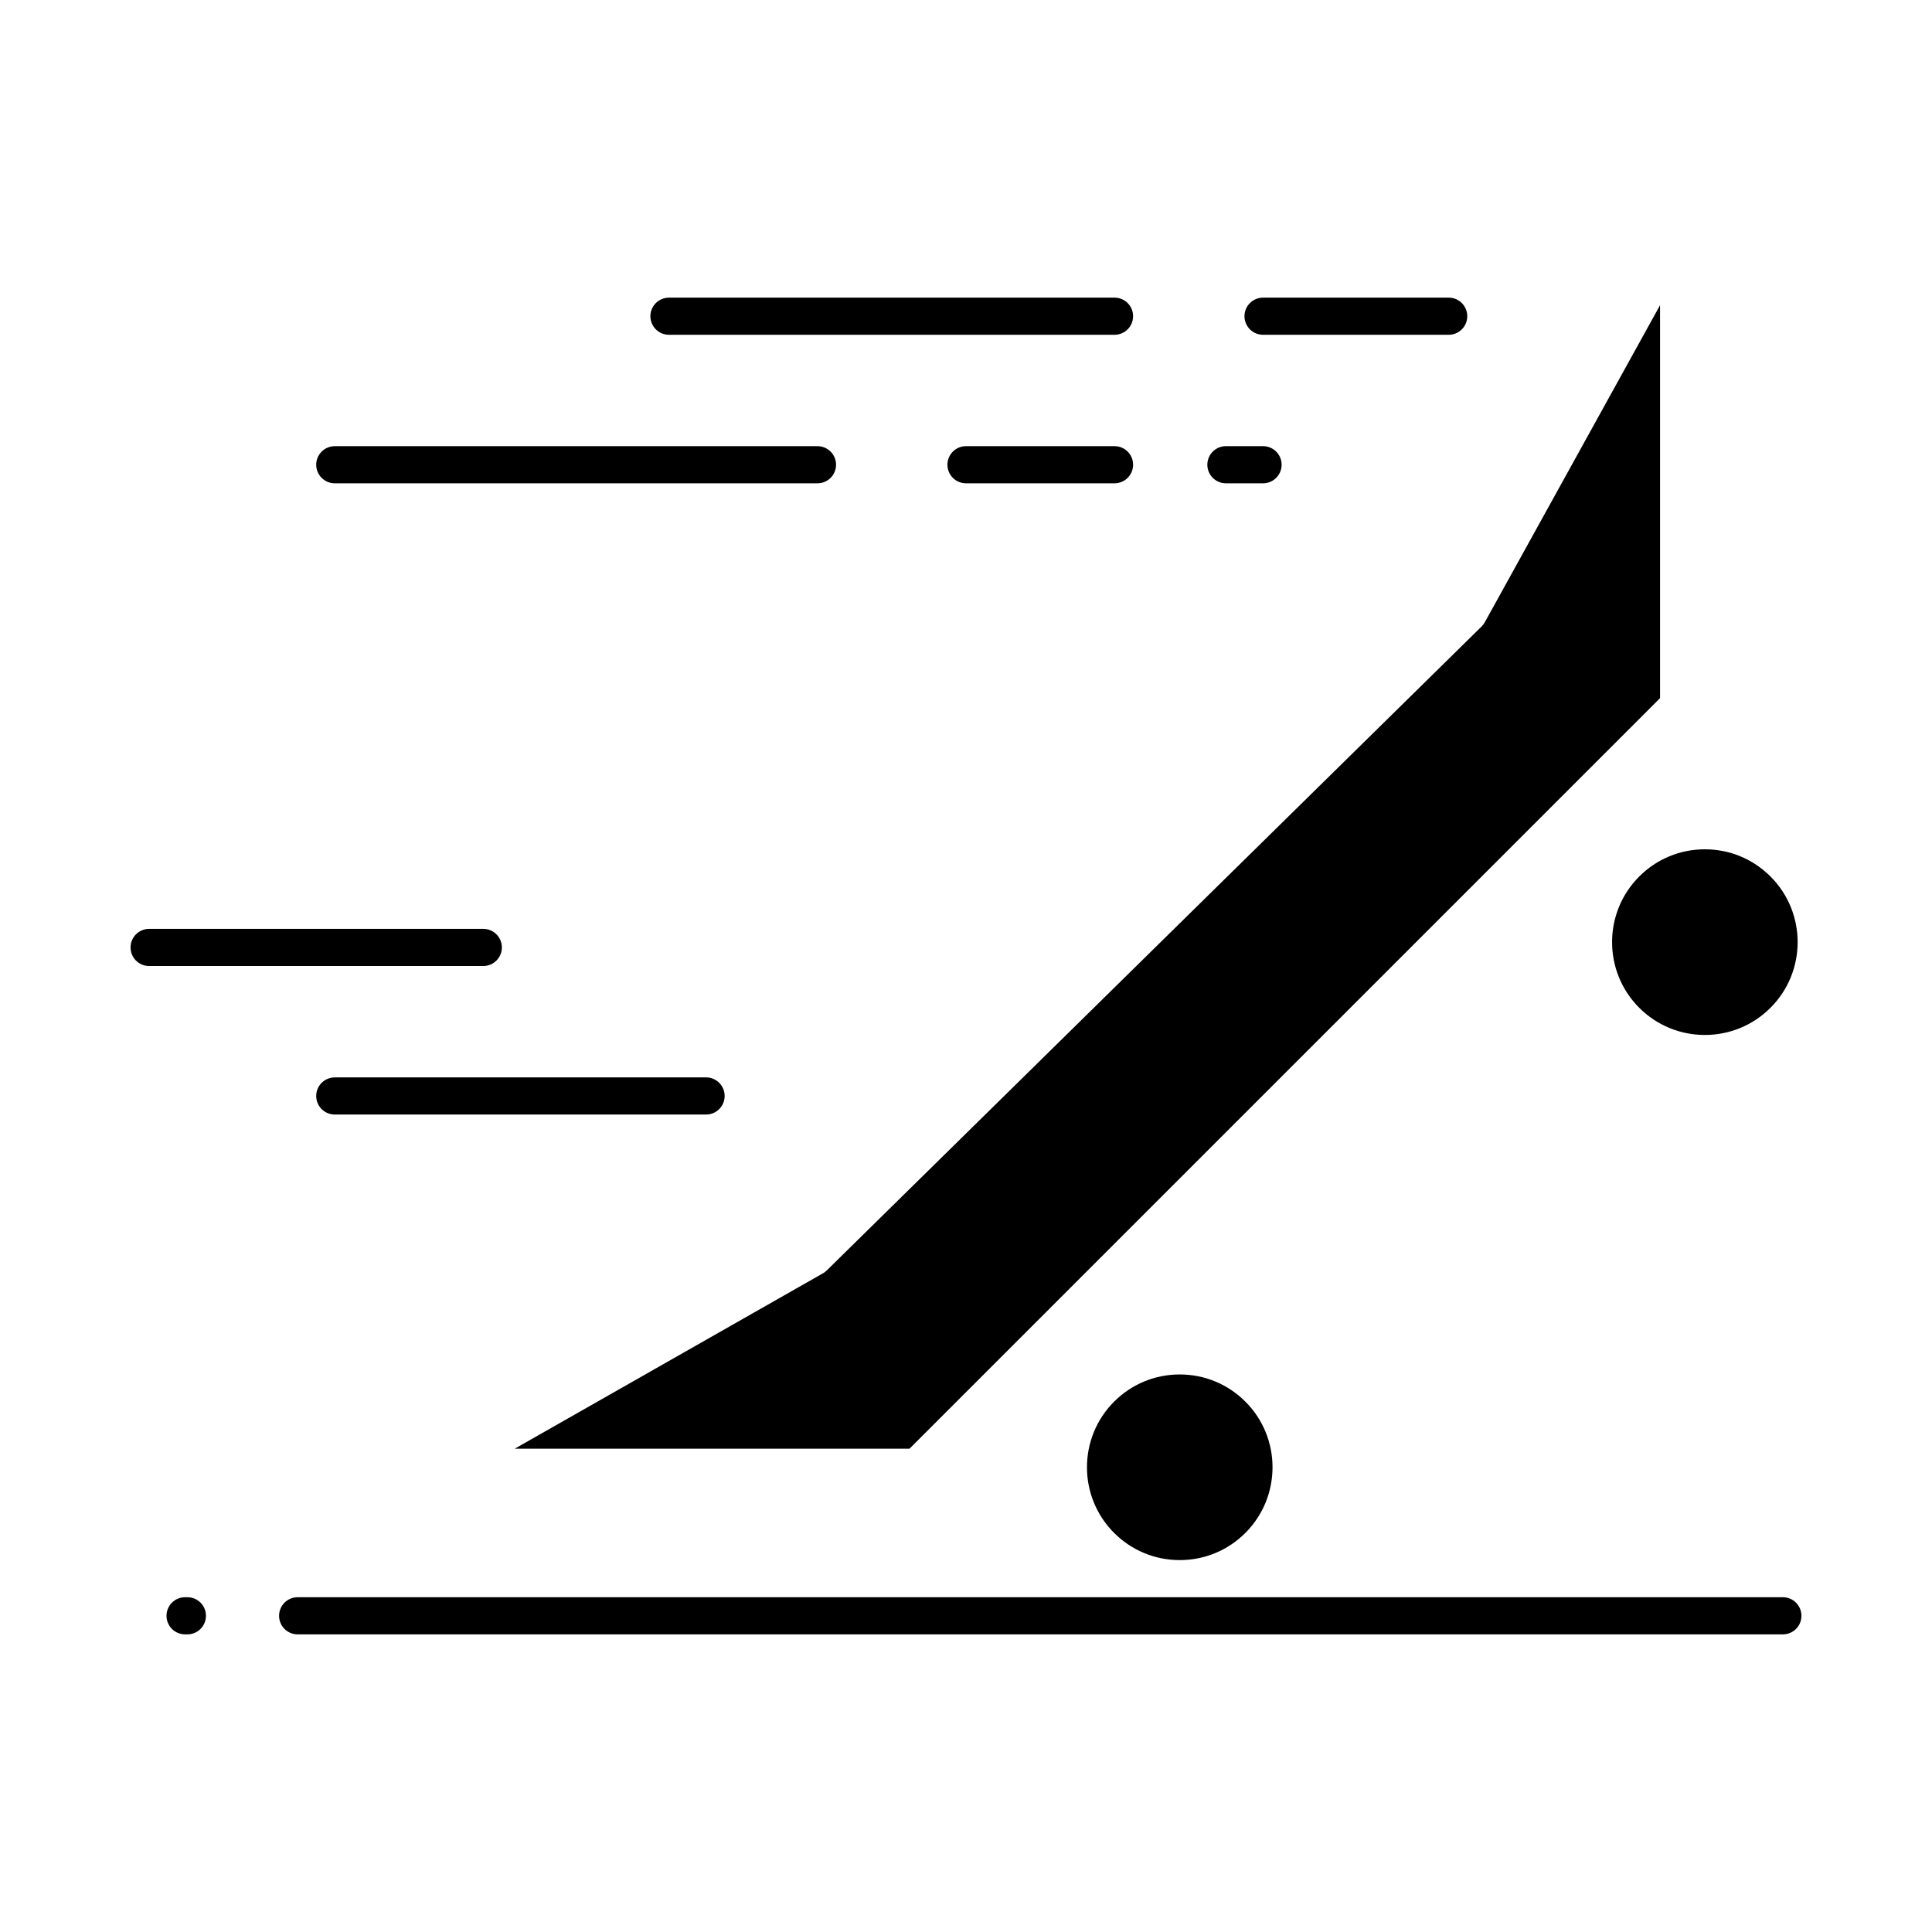
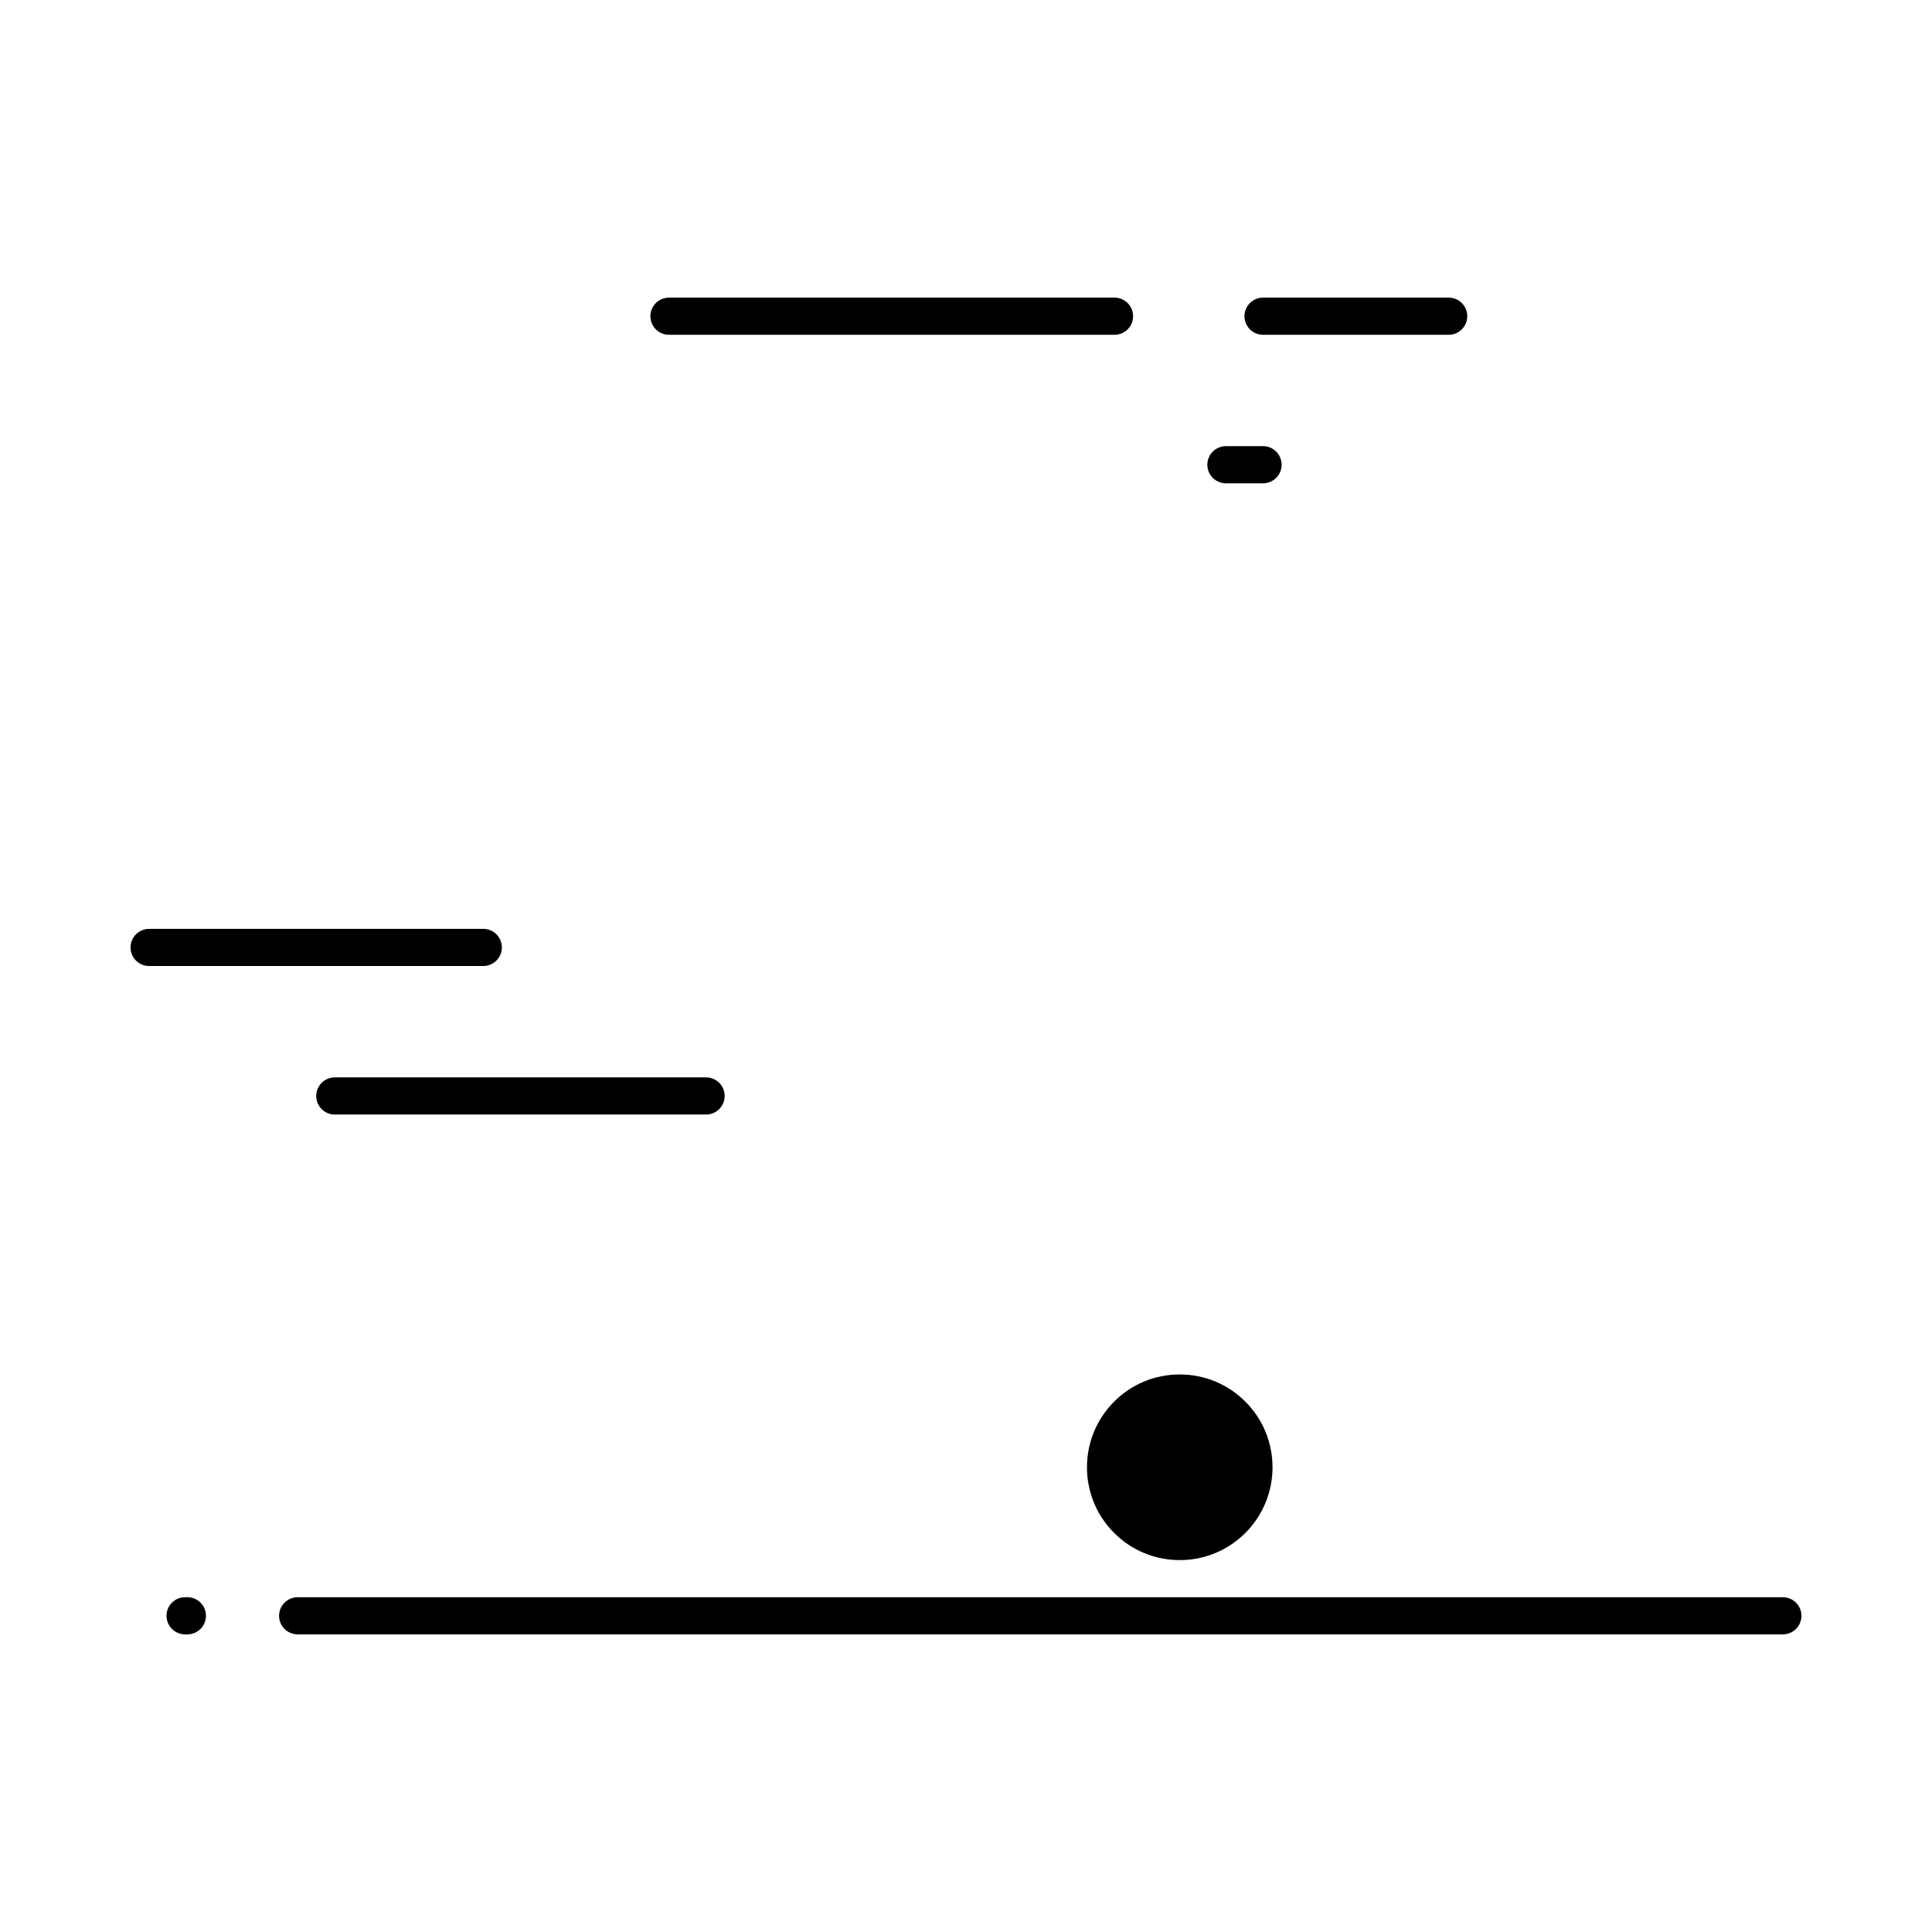
<svg xmlns="http://www.w3.org/2000/svg" fill="#000000" width="800px" height="800px" version="1.1" viewBox="144 144 512 512">
  <g>
-     <path d="m578.41 411.07c4.648 4.644 10.824 7.203 17.395 7.203 6.57 0 12.746-2.559 17.395-7.203 9.59-9.594 9.59-25.199 0-34.789-4.648-4.648-10.824-7.207-17.395-7.207-6.57 0-12.746 2.559-17.395 7.207-9.59 9.59-9.59 25.199 0 34.789z" />
-     <path d="m362.08 481.45-81.66 46.465h104.61l198.9-198.9v-104.13l-46.438 84.012c-0.23 0.414-0.52 0.797-0.855 1.129l-173.54 170.66c-0.305 0.301-0.648 0.559-1.02 0.77z" />
    <path d="m439.25 515.45c-9.59 9.594-9.59 25.199 0 34.789 4.648 4.644 10.824 7.203 17.395 7.203 6.57 0 12.746-2.559 17.395-7.203 9.59-9.594 9.59-25.199 0-34.789-4.648-4.644-10.824-7.203-17.395-7.203-6.57-0.004-12.75 2.555-17.395 7.203z" />
    <path d="m616.48 567.28h-393.6c-2.719 0-4.922 2.203-4.922 4.922s2.203 4.922 4.922 4.922h393.6c2.719 0 4.922-2.203 4.922-4.922-0.004-2.719-2.207-4.922-4.922-4.922z" />
    <path d="m193.66 567.28h-0.613c-2.719 0-4.922 2.203-4.922 4.922s2.203 4.922 4.922 4.922h0.613c2.719 0 4.922-2.203 4.922-4.922s-2.203-4.922-4.922-4.922z" />
    <path d="m321.28 232.72h118.08c2.719 0 4.922-2.203 4.922-4.922s-2.203-4.922-4.922-4.922l-118.08 0.004c-2.719 0-4.922 2.203-4.922 4.922 0.004 2.715 2.203 4.918 4.922 4.918z" />
    <path d="m478.72 232.72h49.199c2.719 0 4.922-2.203 4.922-4.922s-2.203-4.922-4.922-4.922h-49.199c-2.719 0-4.922 2.203-4.922 4.922s2.203 4.922 4.922 4.922z" />
-     <path d="m232.72 272.08h127.92c2.719 0 4.922-2.203 4.922-4.922s-2.203-4.922-4.922-4.922l-127.92 0.004c-2.719 0-4.922 2.203-4.922 4.922 0 2.715 2.203 4.918 4.922 4.918z" />
-     <path d="m439.36 272.08c2.719 0 4.922-2.203 4.922-4.922s-2.203-4.922-4.922-4.922h-39.359c-2.719 0-4.922 2.203-4.922 4.922s2.203 4.922 4.922 4.922z" />
    <path d="m468.88 272.08h9.84c2.719 0 4.922-2.203 4.922-4.922s-2.203-4.922-4.922-4.922h-9.84c-2.719 0-4.922 2.203-4.922 4.922s2.203 4.922 4.922 4.922z" />
    <path d="m277 395.08c0-2.719-2.203-4.922-4.922-4.922l-88.559 0.004c-2.719 0-4.922 2.203-4.922 4.922s2.203 4.922 4.922 4.922h88.559c2.719-0.004 4.922-2.207 4.922-4.926z" />
    <path d="m336.04 434.44c0-2.719-2.203-4.922-4.922-4.922l-98.398 0.004c-2.719 0-4.922 2.203-4.922 4.922s2.203 4.922 4.922 4.922h98.398c2.719-0.004 4.922-2.207 4.922-4.926z" />
  </g>
</svg>